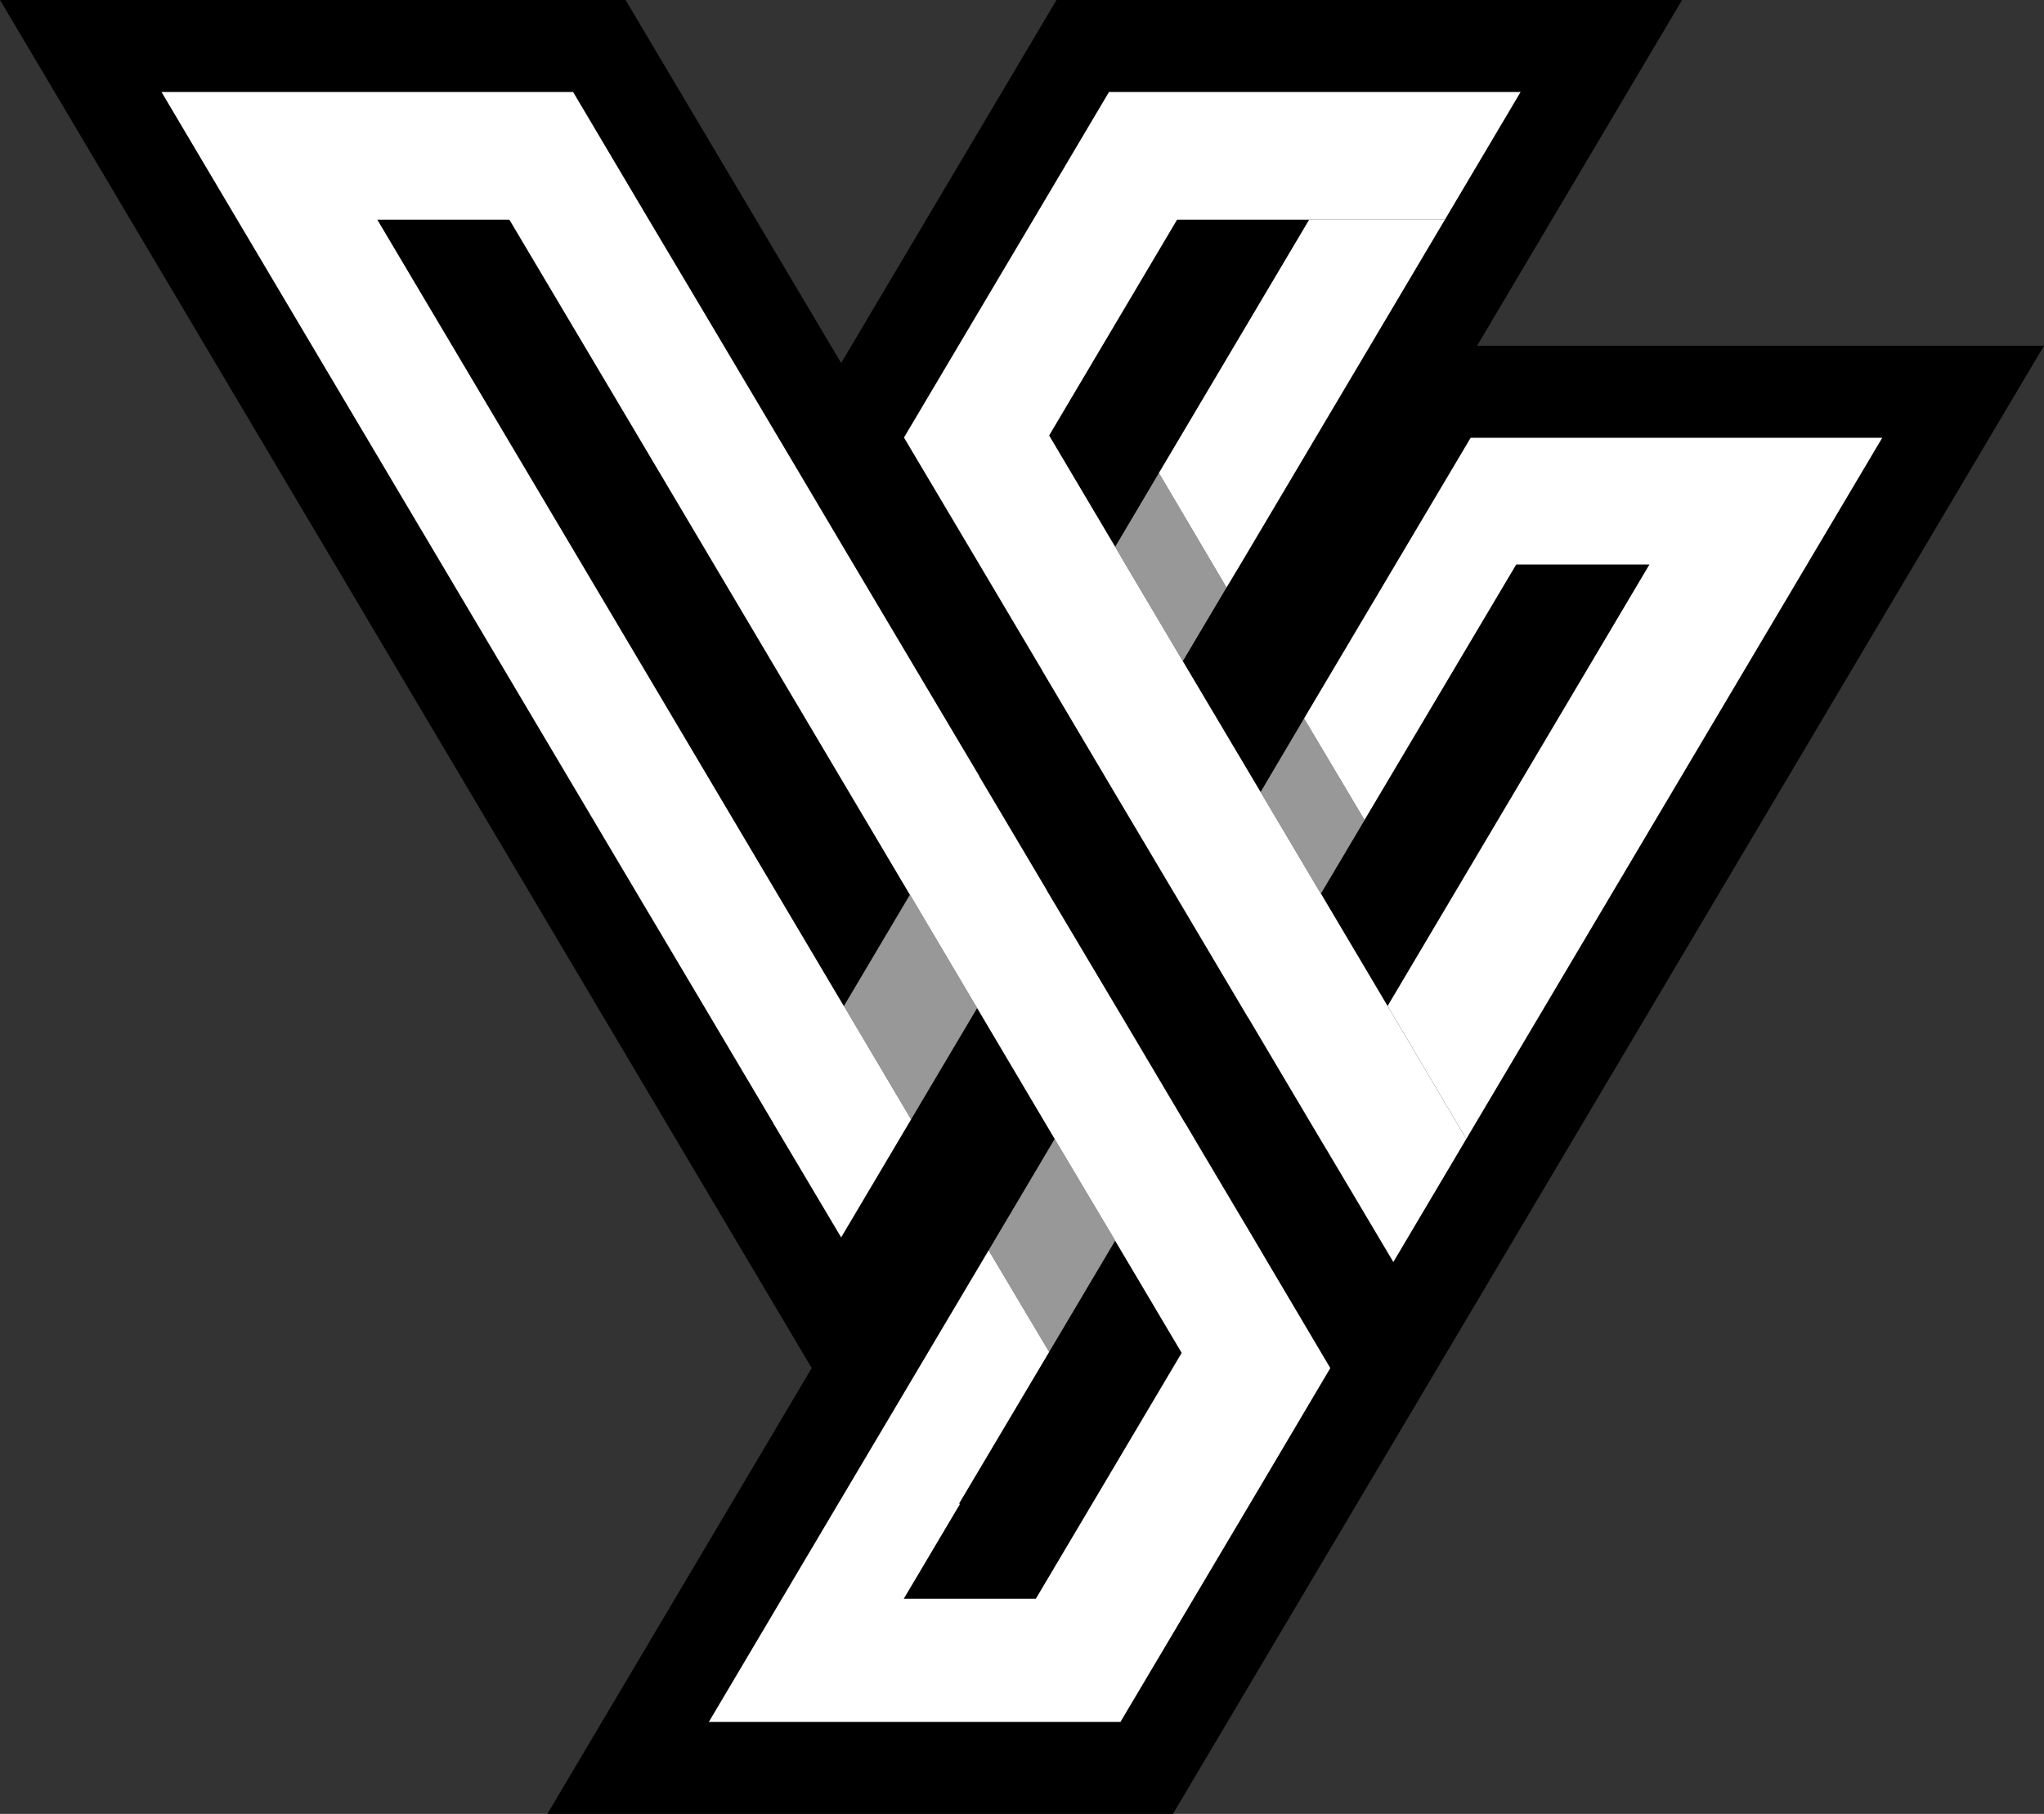
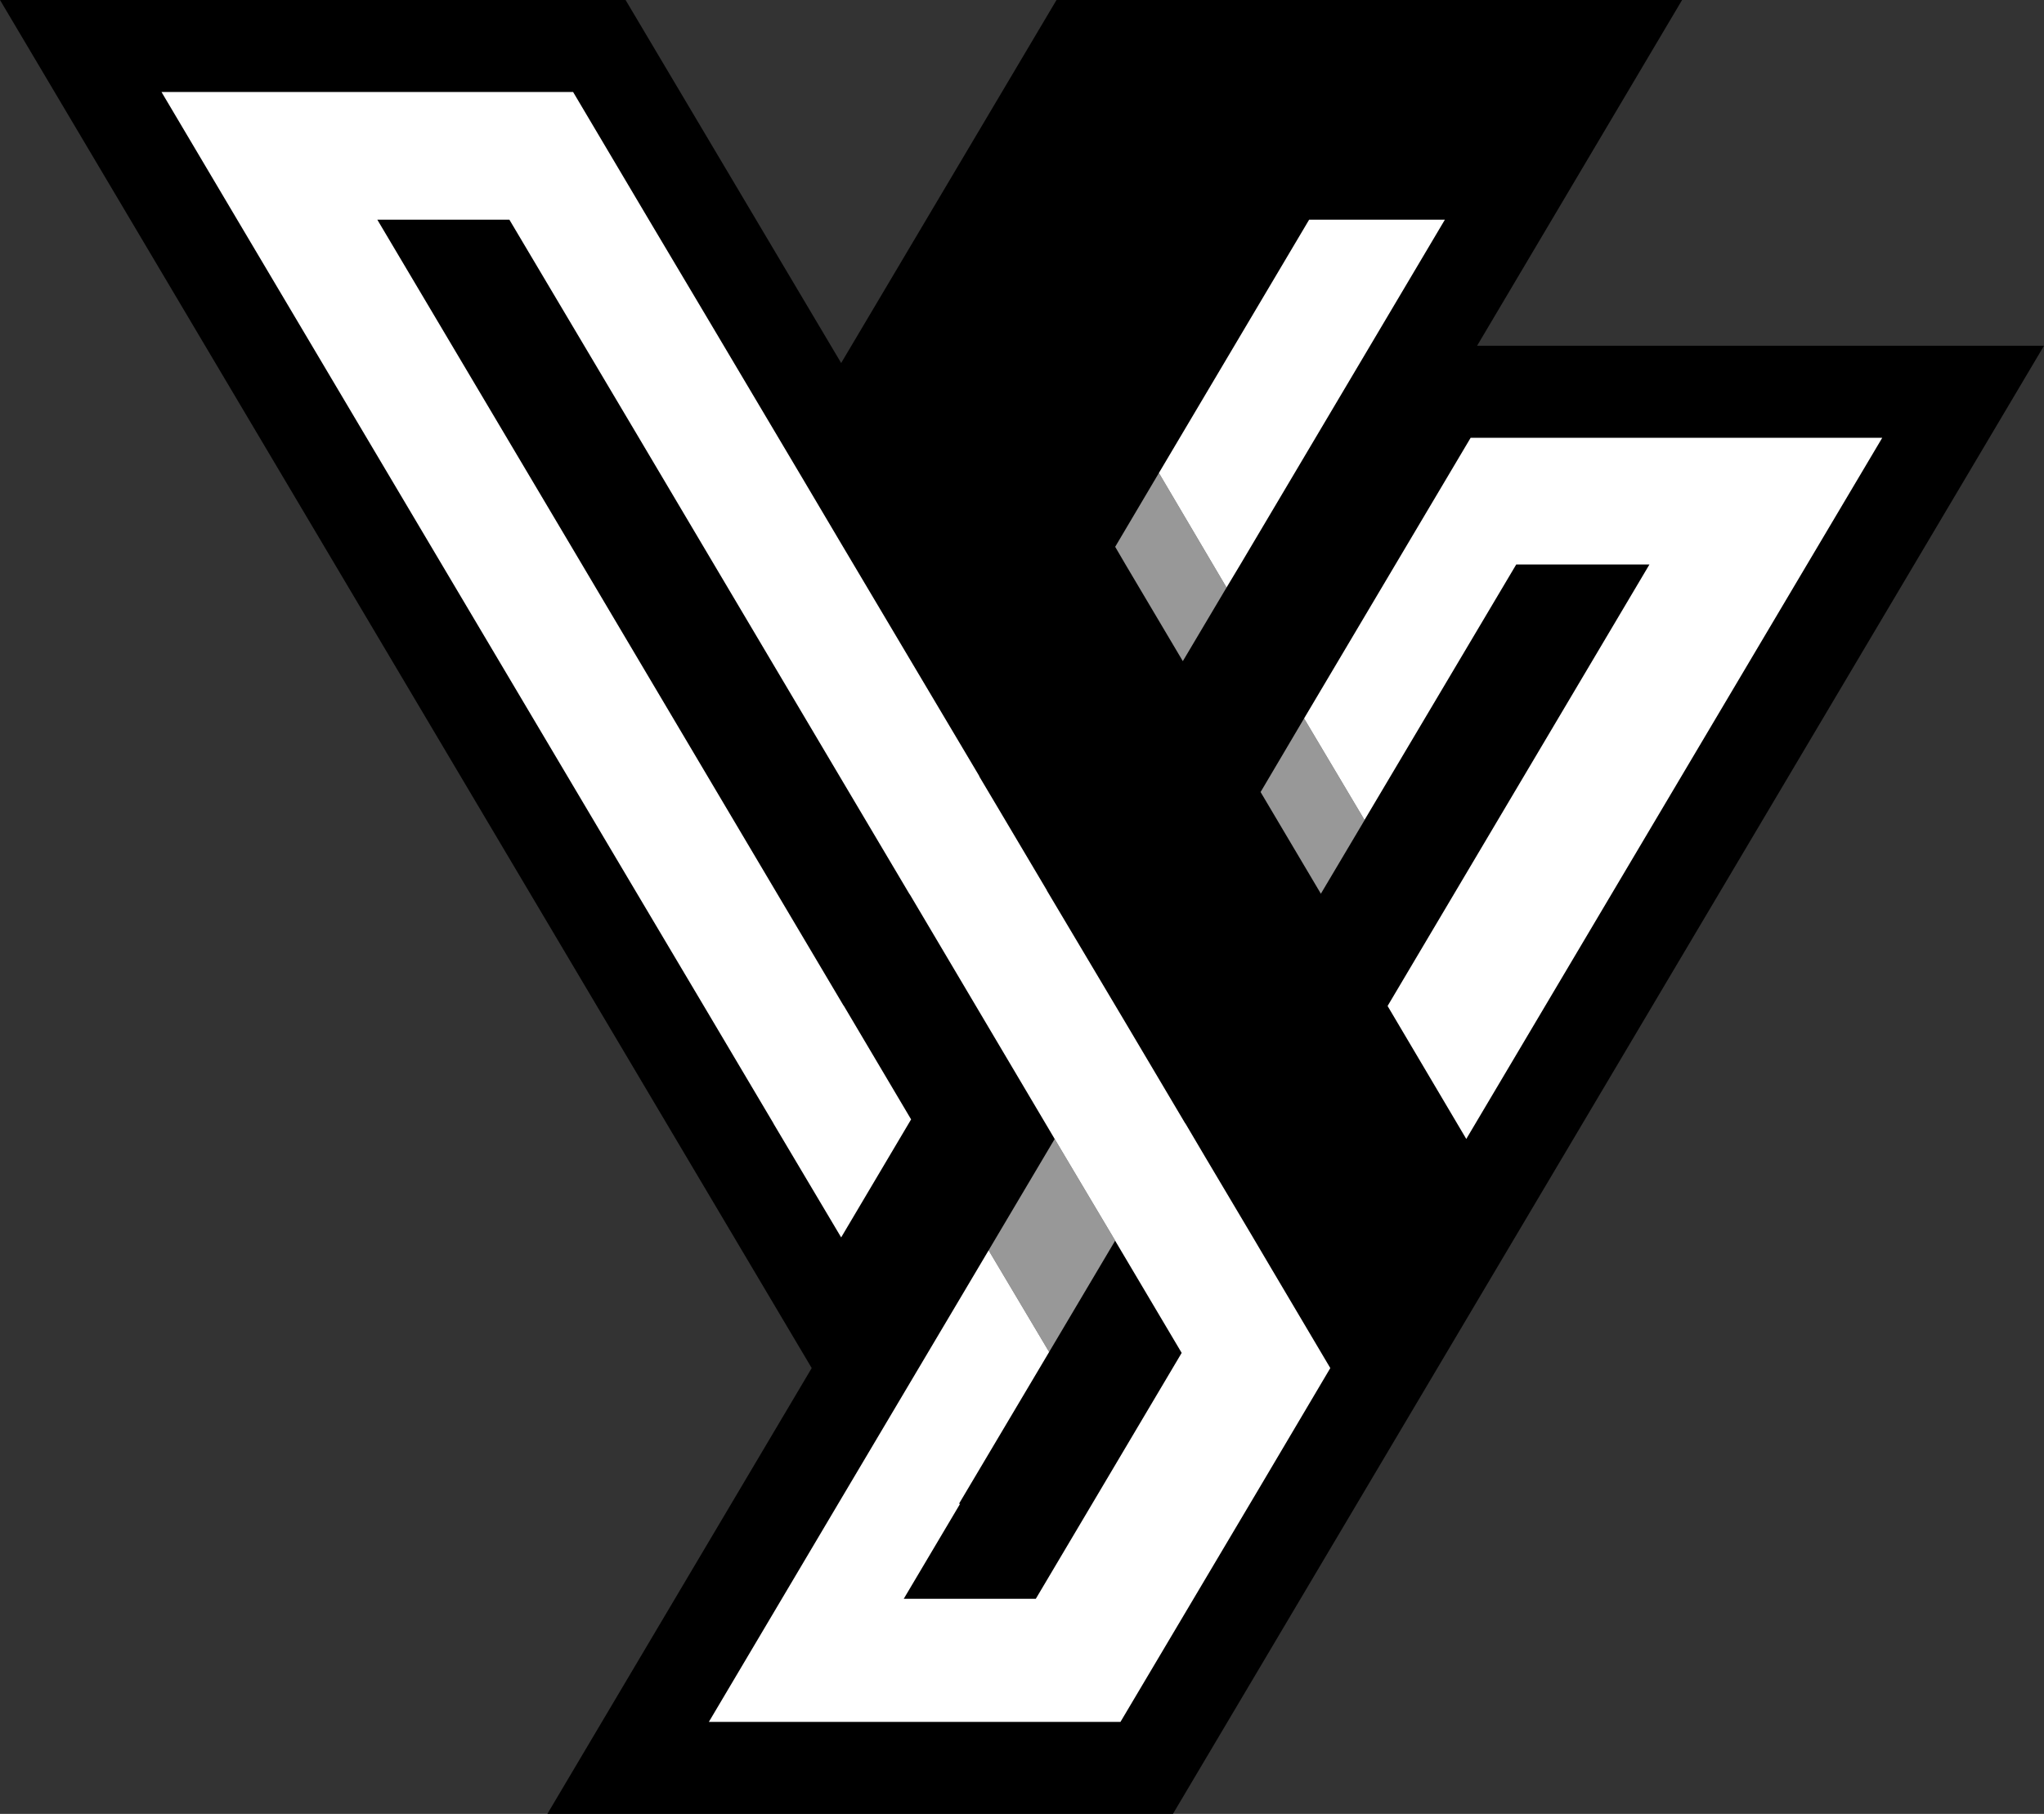
<svg xmlns="http://www.w3.org/2000/svg" id="Layer_1" data-name="Layer 1" viewBox="0 0 88.84 78.85">
  <rect x="0" y="0" width="88.84" height="78.85" fill="#333333" stroke="none" />
  <defs>
    <style>
      .cls-1 {
        fill: #fff;
      }

      .cls-2 {
        fill: #989898;
      }
    </style>
  </defs>
  <polygon points="36.56 15.78 27.19 0 0 0 35.28 59.47 23.79 78.85 50.98 78.85 60.59 62.65 88.84 15.03 64.2 15.03 73.11 0 45.92 0 36.56 15.78" />
  <g>
    <g>
      <polygon class="cls-2" points="59.31 35.65 57.41 38.85 54.79 34.43 56.68 31.23 59.31 35.65" />
      <polygon class="cls-1" points="81.81 19.03 78.54 24.54 63.73 49.51 60.31 43.73 71.69 24.54 65.9 24.54 59.31 35.64 59.31 35.65 56.68 31.23 60.65 24.54 63.92 19.03 81.81 19.03" />
      <polygon class="cls-2" points="53.31 25.54 51.41 28.74 48.92 24.54 48.47 23.77 50.37 20.56 53.31 25.54" />
      <polygon class="cls-1" points="62.8 9.55 53.91 24.54 53.31 25.54 50.37 20.56 56.9 9.55 62.8 9.55" />
    </g>
-     <polygon class="cls-1" points="60.56 54.86 58.22 50.92 57.13 49.09 55.35 46.09 54.26 44.25 54.23 44.21 51.61 39.79 48.23 34.1 46.4 31.01 45.31 29.17 45.29 29.13 42.42 24.29 39.29 19.02 42.47 13.66 44.91 9.55 48.2 4 66.09 4 62.8 9.55 51.16 9.55 45.6 18.93 48.47 23.77 48.92 24.54 51.41 28.74 54.79 34.43 57.41 38.85 57.44 38.89 60.31 43.73 63.73 49.51 60.56 54.86" />
-     <polygon class="cls-2" points="42.47 43.82 39.6 48.66 36.68 43.73 39.55 38.89 42.47 43.82" />
    <polygon class="cls-2" points="48.47 53.93 45.6 58.77 42.97 54.35 45.84 49.51 48.47 53.93" />
    <polygon class="cls-1" points="57.82 59.47 54.79 64.59 48.7 74.85 30.81 74.85 36.43 65.37 42.97 54.35 45.6 58.77 41.68 65.37 41.73 65.37 39.28 69.5 45.02 69.5 47.47 65.37 48.49 63.65 51.36 58.81 48.49 53.97 48.47 53.93 45.84 49.51 42.47 43.82 39.55 38.89 39.52 38.85 36.65 34.01 27.71 18.93 22.14 9.55 16.4 9.55 24.84 23.77 33.78 38.85 36.65 43.69 36.68 43.73 39.6 48.66 36.56 53.79 33.63 48.86 33.61 48.82 30.74 43.98 27.61 38.71 21.79 28.9 10.31 9.55 7.02 4 24.91 4 28.2 9.55 30.74 13.82 34.92 20.86 36.56 23.63 39.69 28.9 42.56 33.73 42.56 33.74 42.58 33.78 43.43 35.21 45.5 38.7 45.5 38.71 48.88 44.39 51.5 48.81 51.53 48.85 52.38 50.29 54.4 53.69 55.25 55.13 57.82 59.47" />
  </g>
</svg>